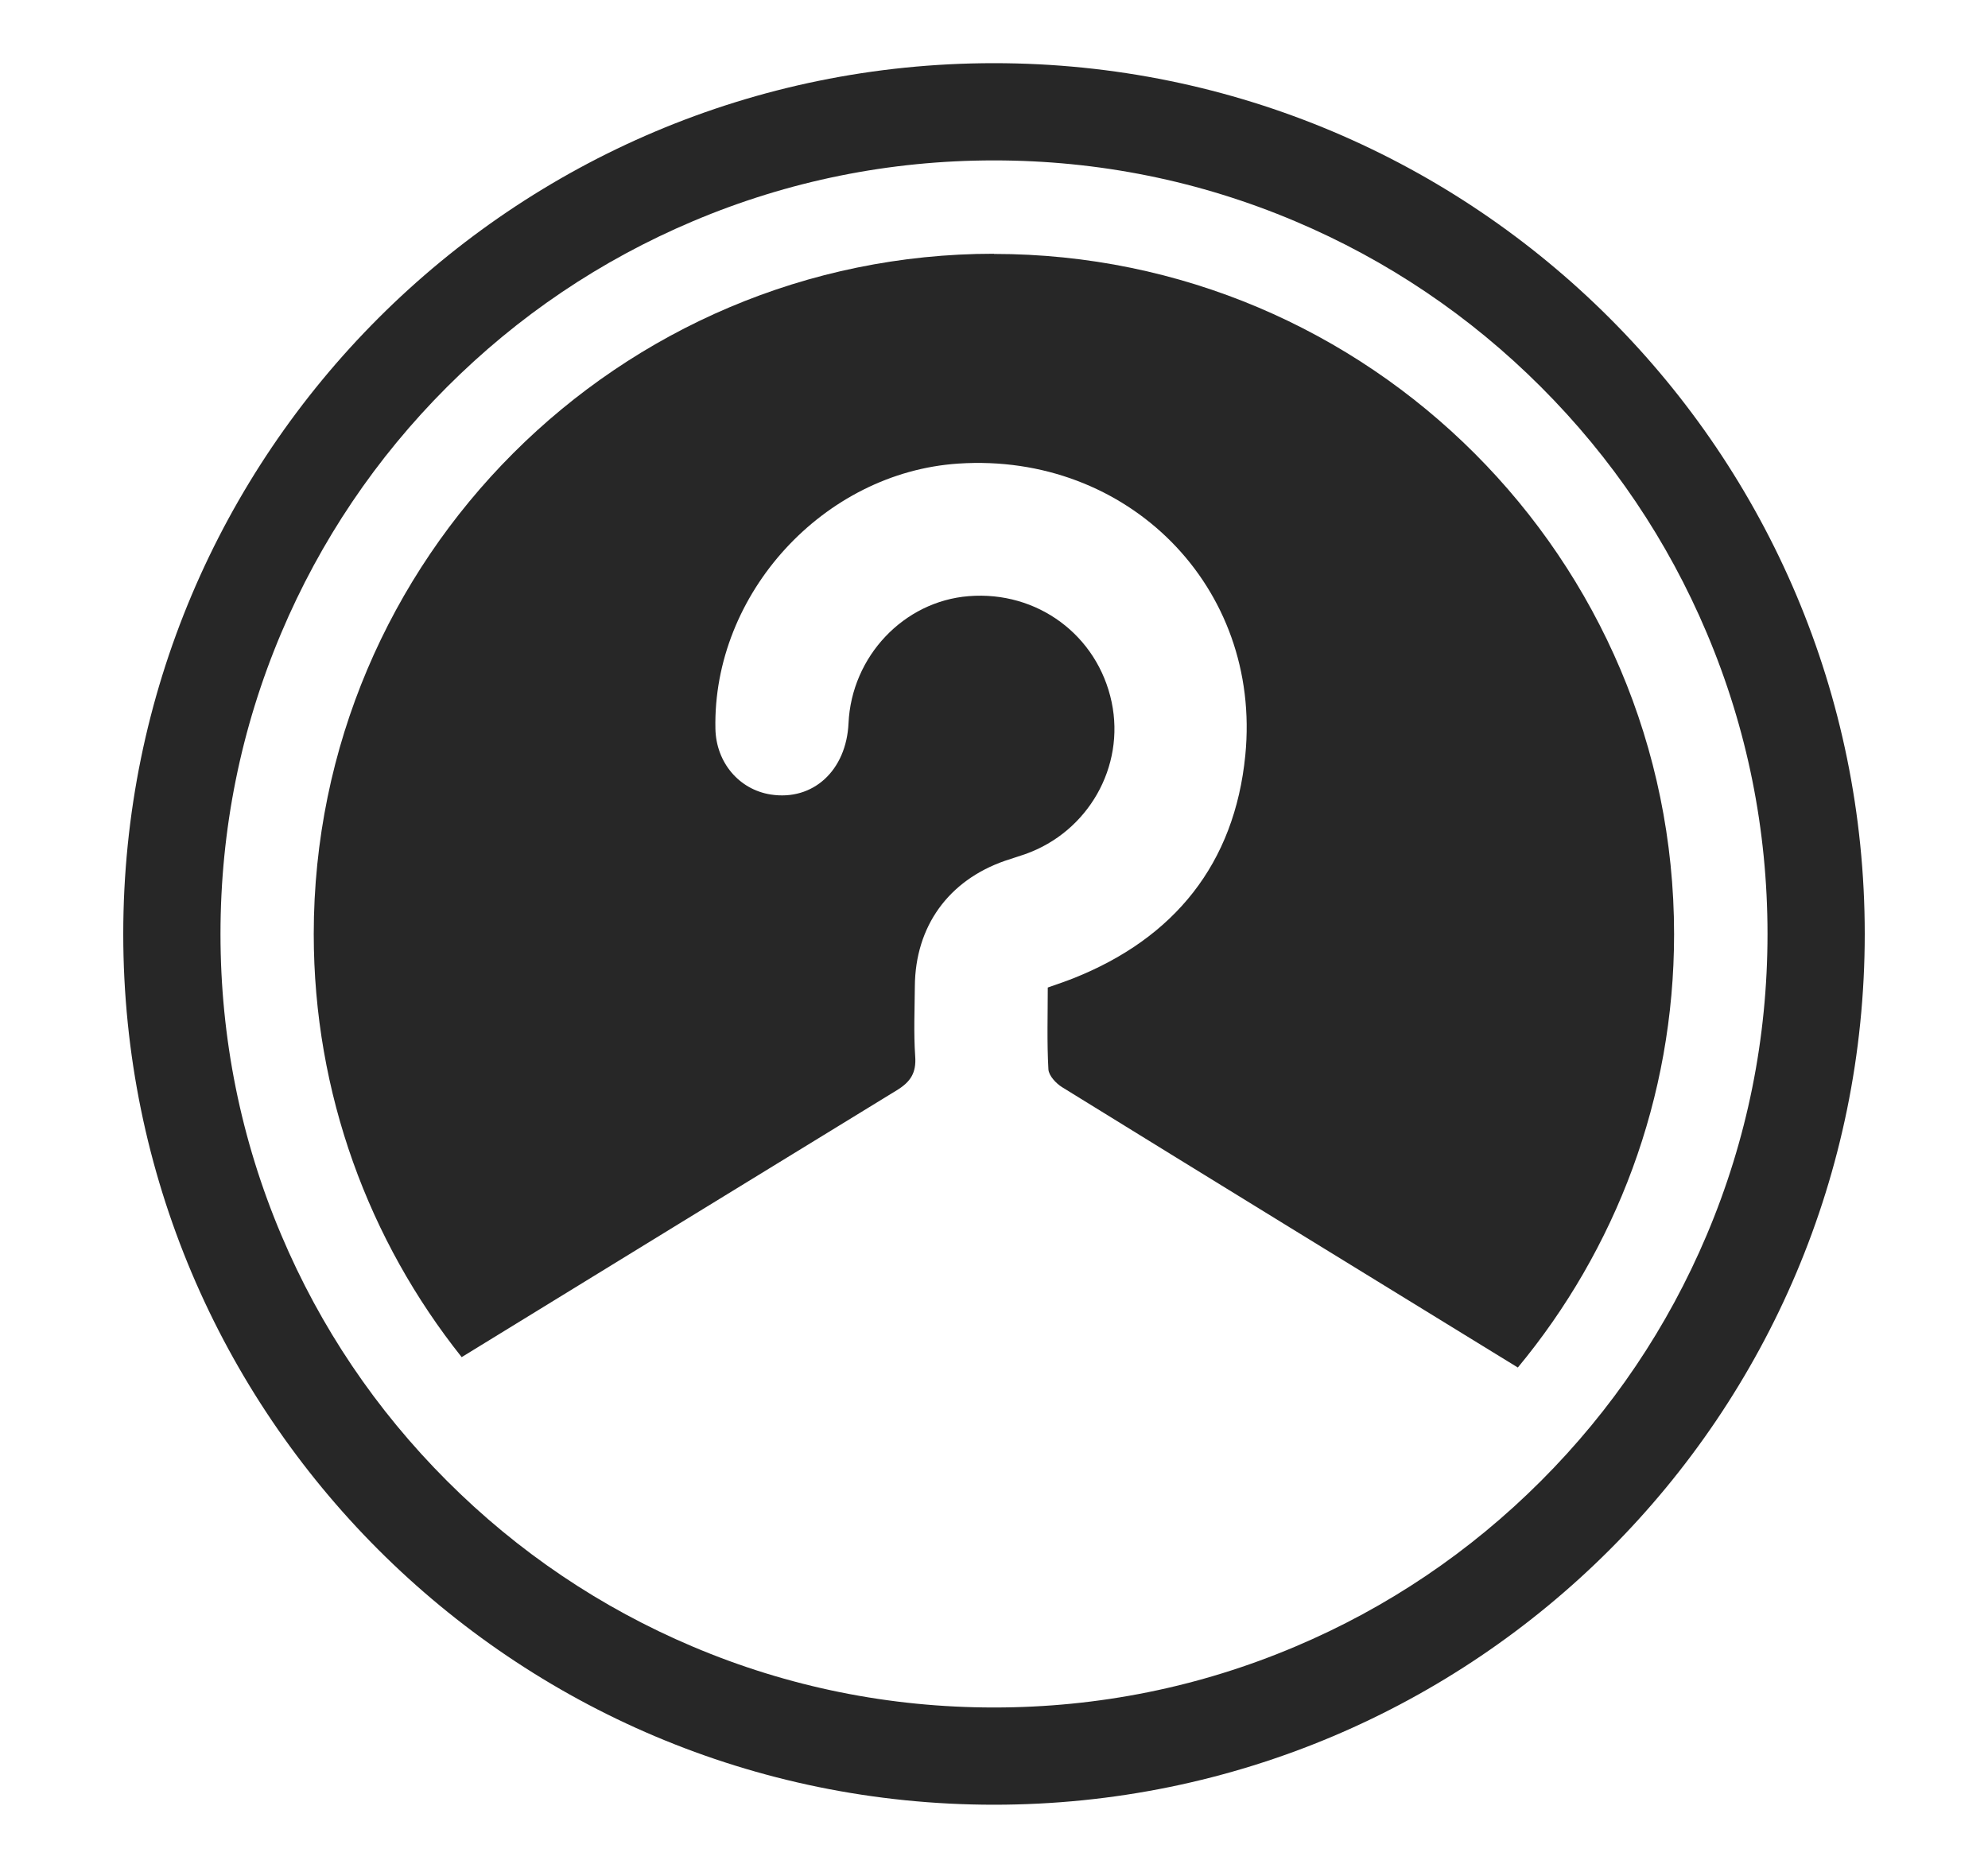
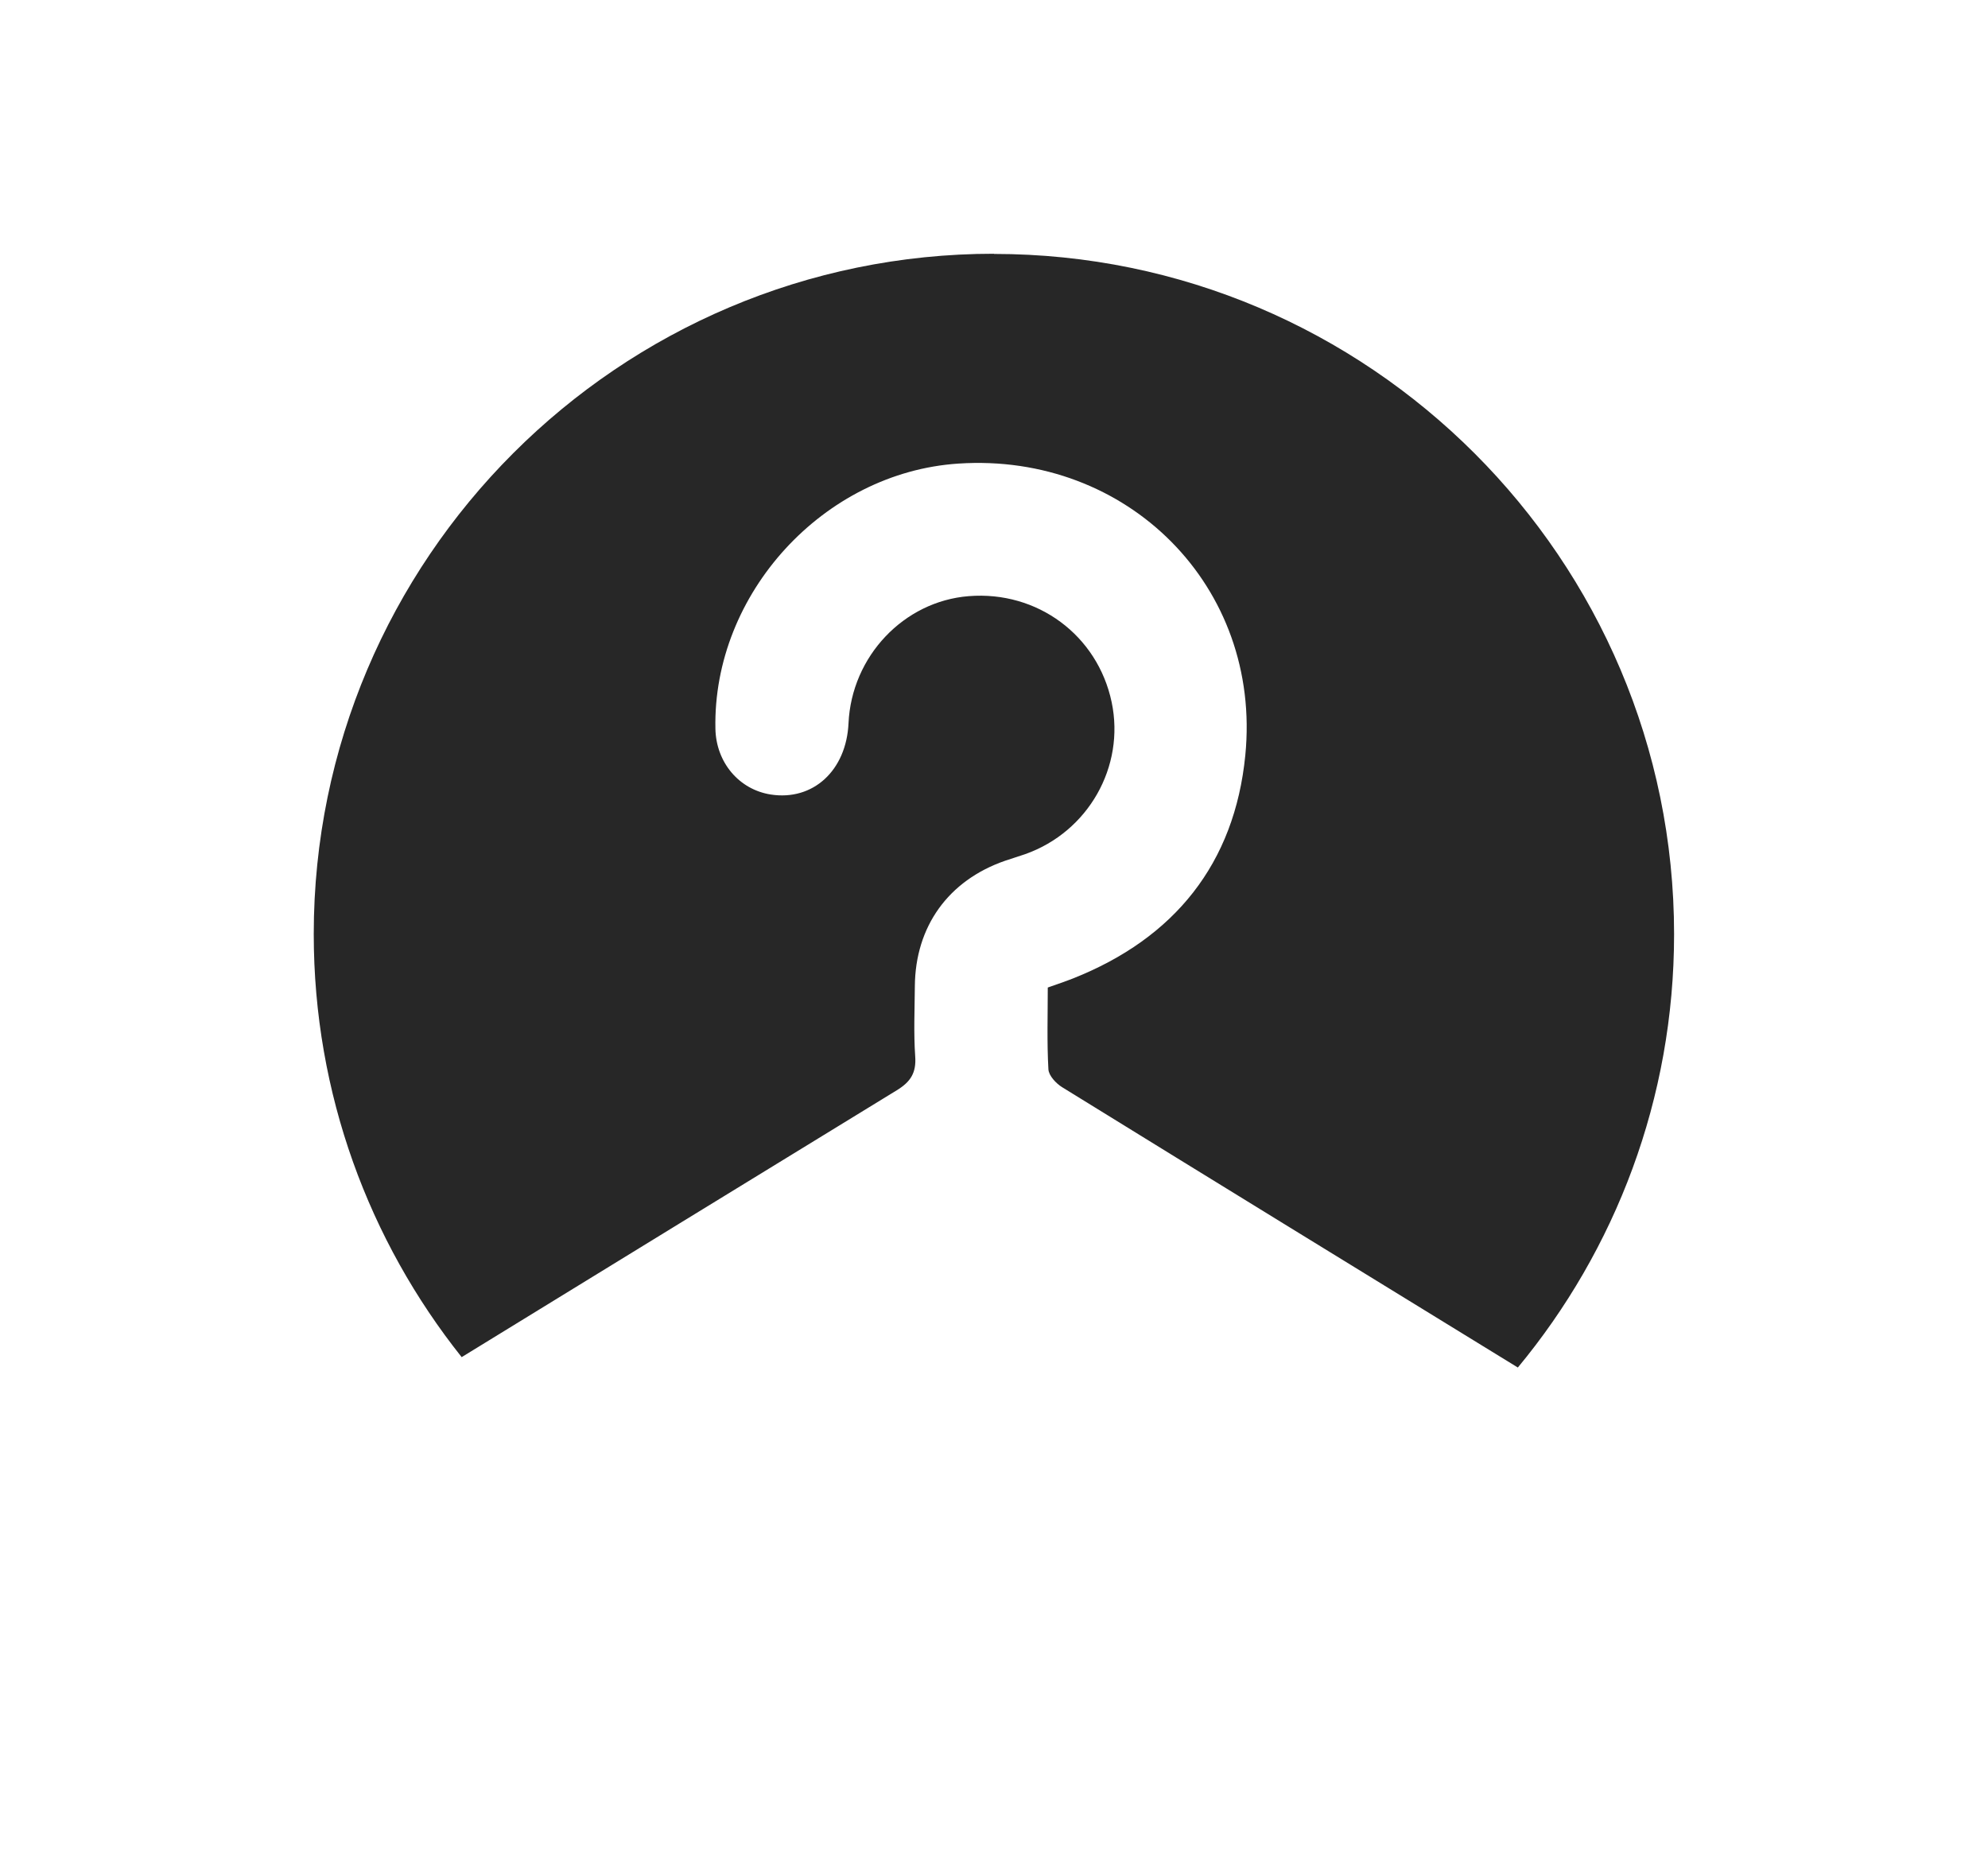
<svg xmlns="http://www.w3.org/2000/svg" id="_Слой_1" data-name="Слой 1" viewBox="0 0 220 206.71">
  <defs>
    <style> .cls-1 { fill: #272727; stroke-width: 0px; } </style>
  </defs>
  <path class="cls-1" d="m110,28.08c-41.51,0-75.28,33.77-75.28,75.28,0,17.68,6.13,33.96,16.37,46.82,16.05-9.85,32.09-19.7,48.15-29.53,1.54-.94,2.17-1.94,2.04-3.75-.18-2.58-.06-5.17-.04-7.76.05-6.61,3.7-11.7,9.96-13.88.75-.26,1.51-.48,2.25-.74,6.98-2.47,11.07-9.68,9.57-16.82-1.56-7.4-8.22-12.34-15.82-11.73-7.19.57-12.96,6.67-13.3,14.06-.24,5.24-3.93,8.62-8.61,7.89-3.51-.55-6.04-3.55-6.12-7.27-.31-14.95,11.98-28.37,26.89-29.35,18.73-1.24,33.59,13.62,31.75,32.28-1.18,11.97-7.83,20.25-19.08,24.7-.86.34-1.75.63-2.78,1,0,3.02-.1,6.04.07,9.05.04.7.84,1.56,1.52,1.98,16.79,10.37,33.61,20.69,50.43,31.02,10.8-13.03,17.29-29.75,17.29-47.95,0-41.51-33.77-75.28-75.28-75.28Z" />
-   <path class="cls-1" d="m110,6.99C56.78,6.99,13.64,50.14,13.64,103.35s43.14,96.36,96.36,96.36,96.36-43.14,96.36-96.36S163.22,6.99,110,6.99Zm60.53,156.89c-7.86,7.86-17.01,14.03-27.21,18.34-10.56,4.47-21.77,6.73-33.32,6.73s-22.76-2.26-33.32-6.73c-10.19-4.31-19.35-10.48-27.21-18.34-7.86-7.86-14.03-17.01-18.34-27.21-4.47-10.56-6.73-21.77-6.73-33.32s2.26-22.76,6.73-33.32c4.31-10.19,10.48-19.35,18.34-27.21,7.86-7.86,17.01-14.03,27.21-18.34,10.56-4.47,21.77-6.73,33.32-6.73s22.76,2.26,33.32,6.73c10.19,4.31,19.35,10.48,27.21,18.34,7.86,7.86,14.03,17.01,18.34,27.21,4.47,10.56,6.73,21.77,6.73,33.32s-2.26,22.76-6.73,33.32c-4.31,10.19-10.48,19.35-18.34,27.21Z" />
</svg>